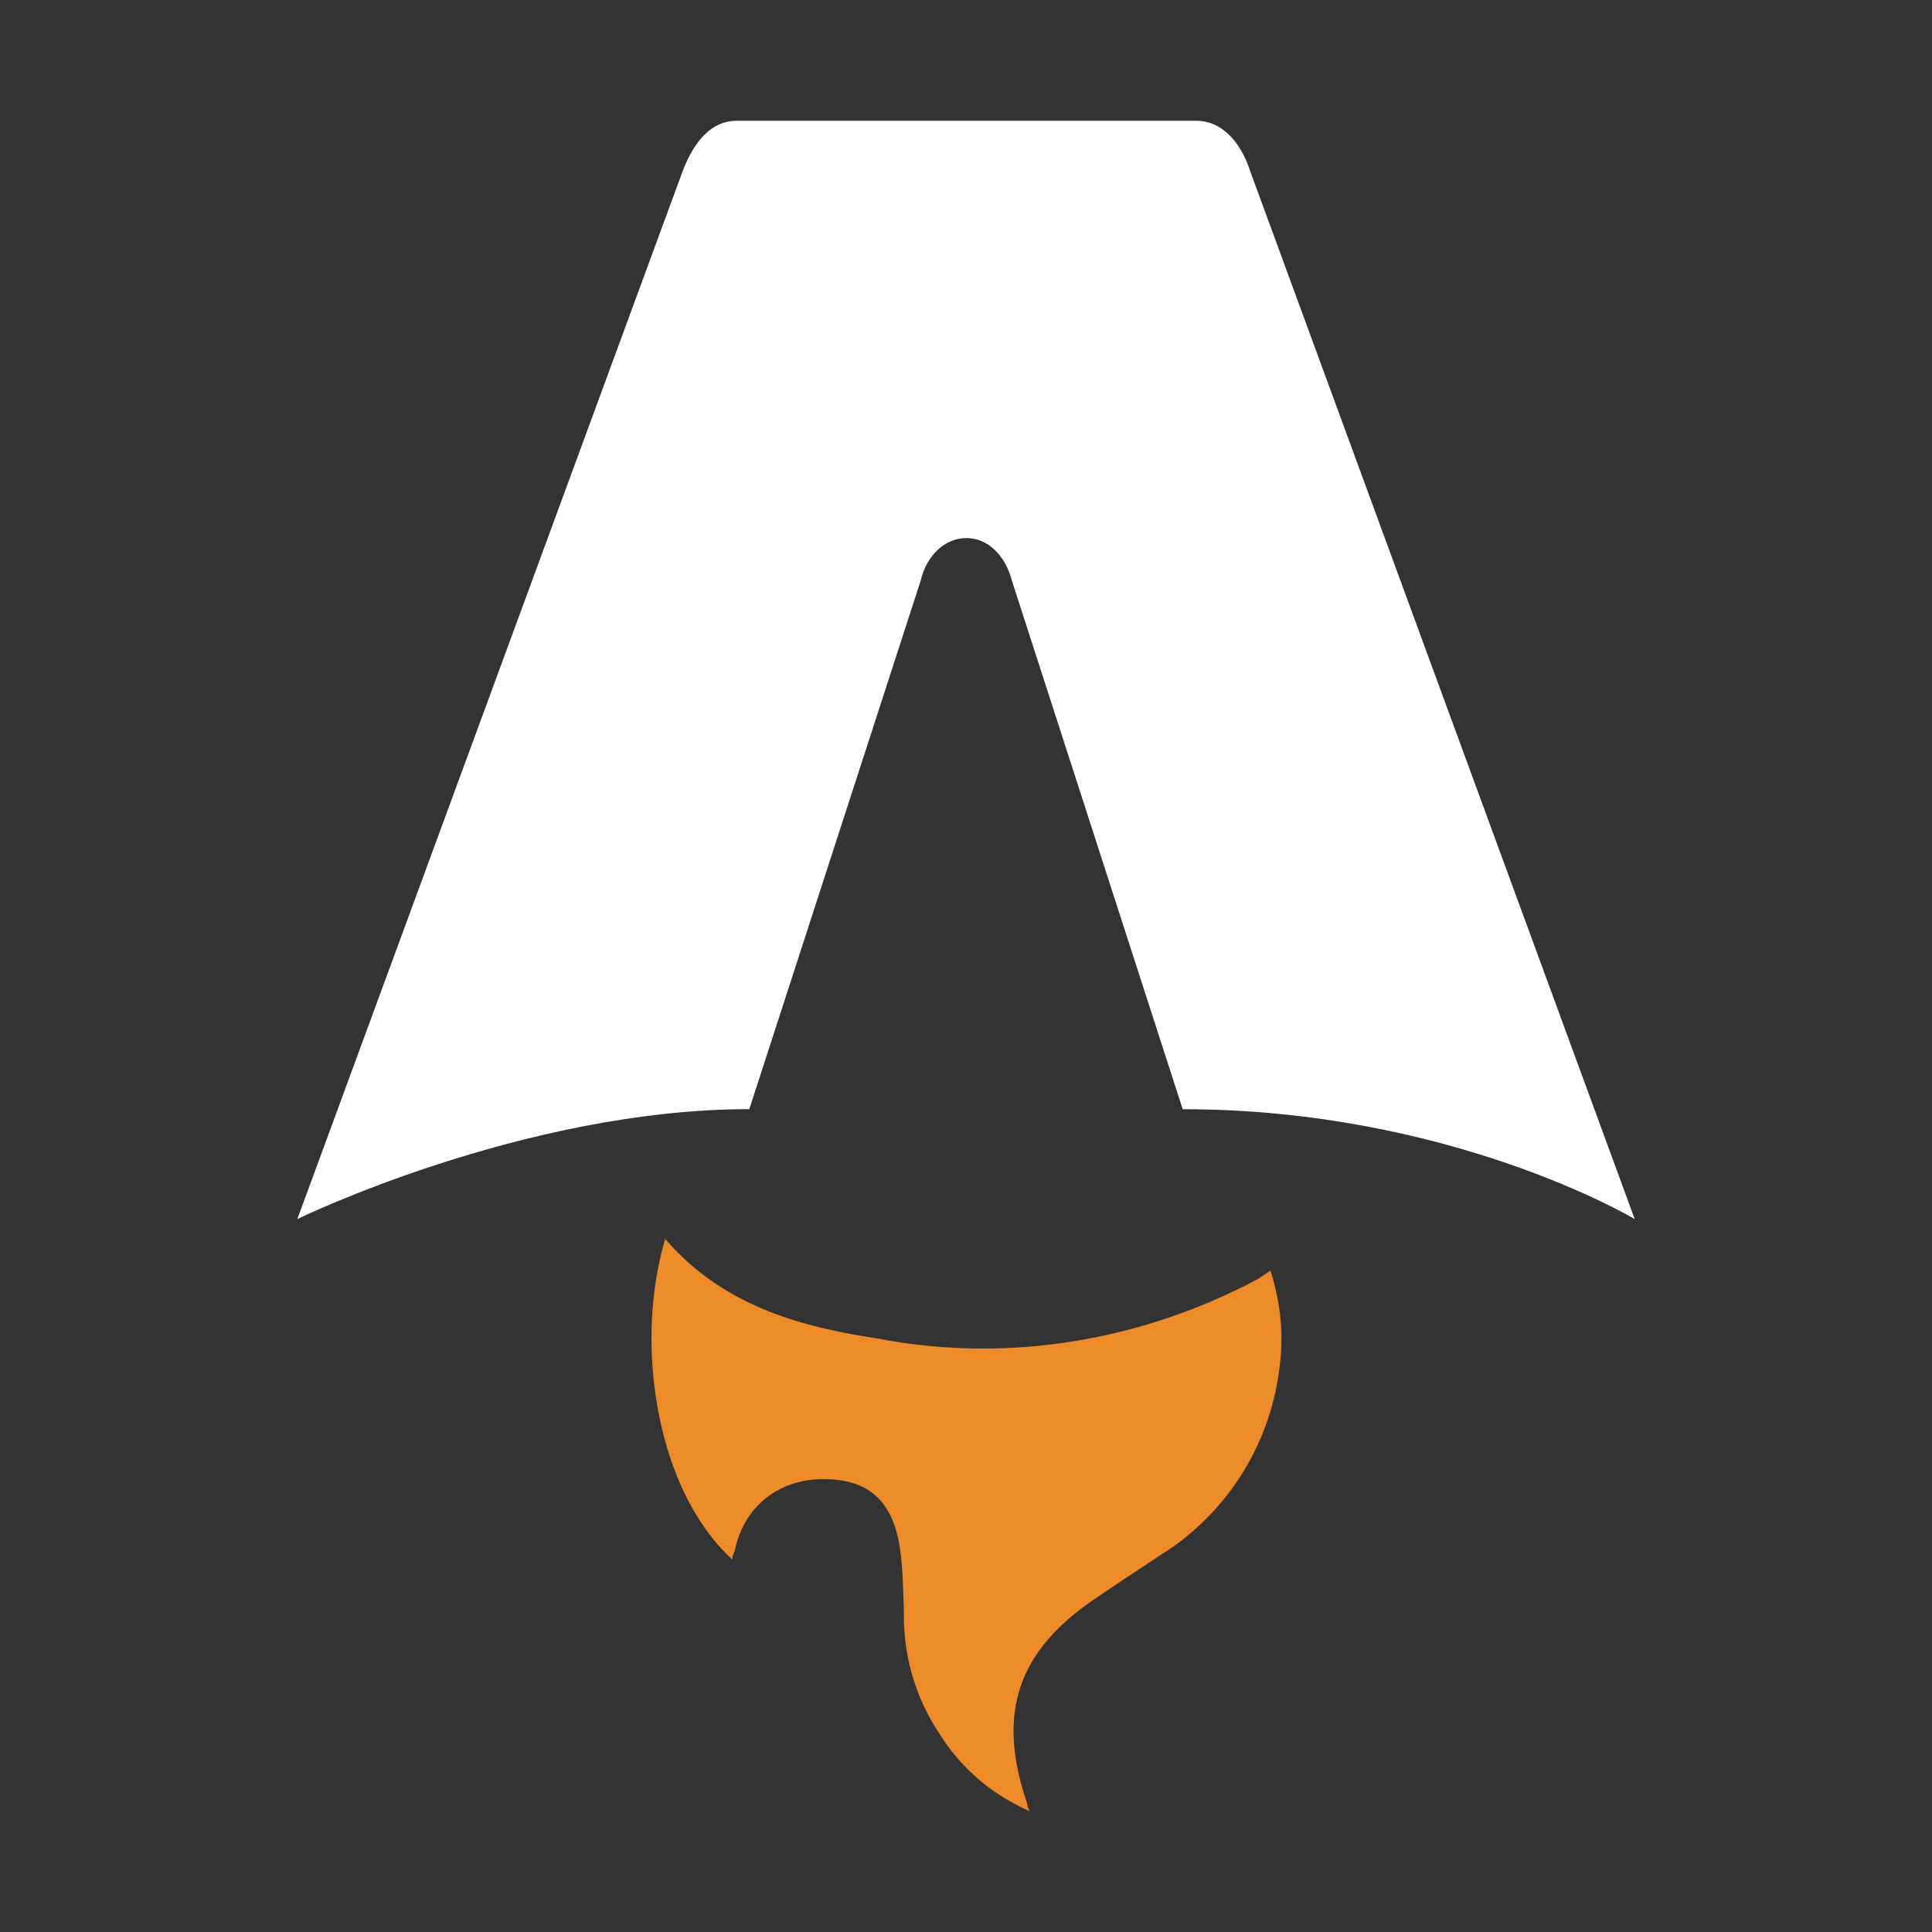
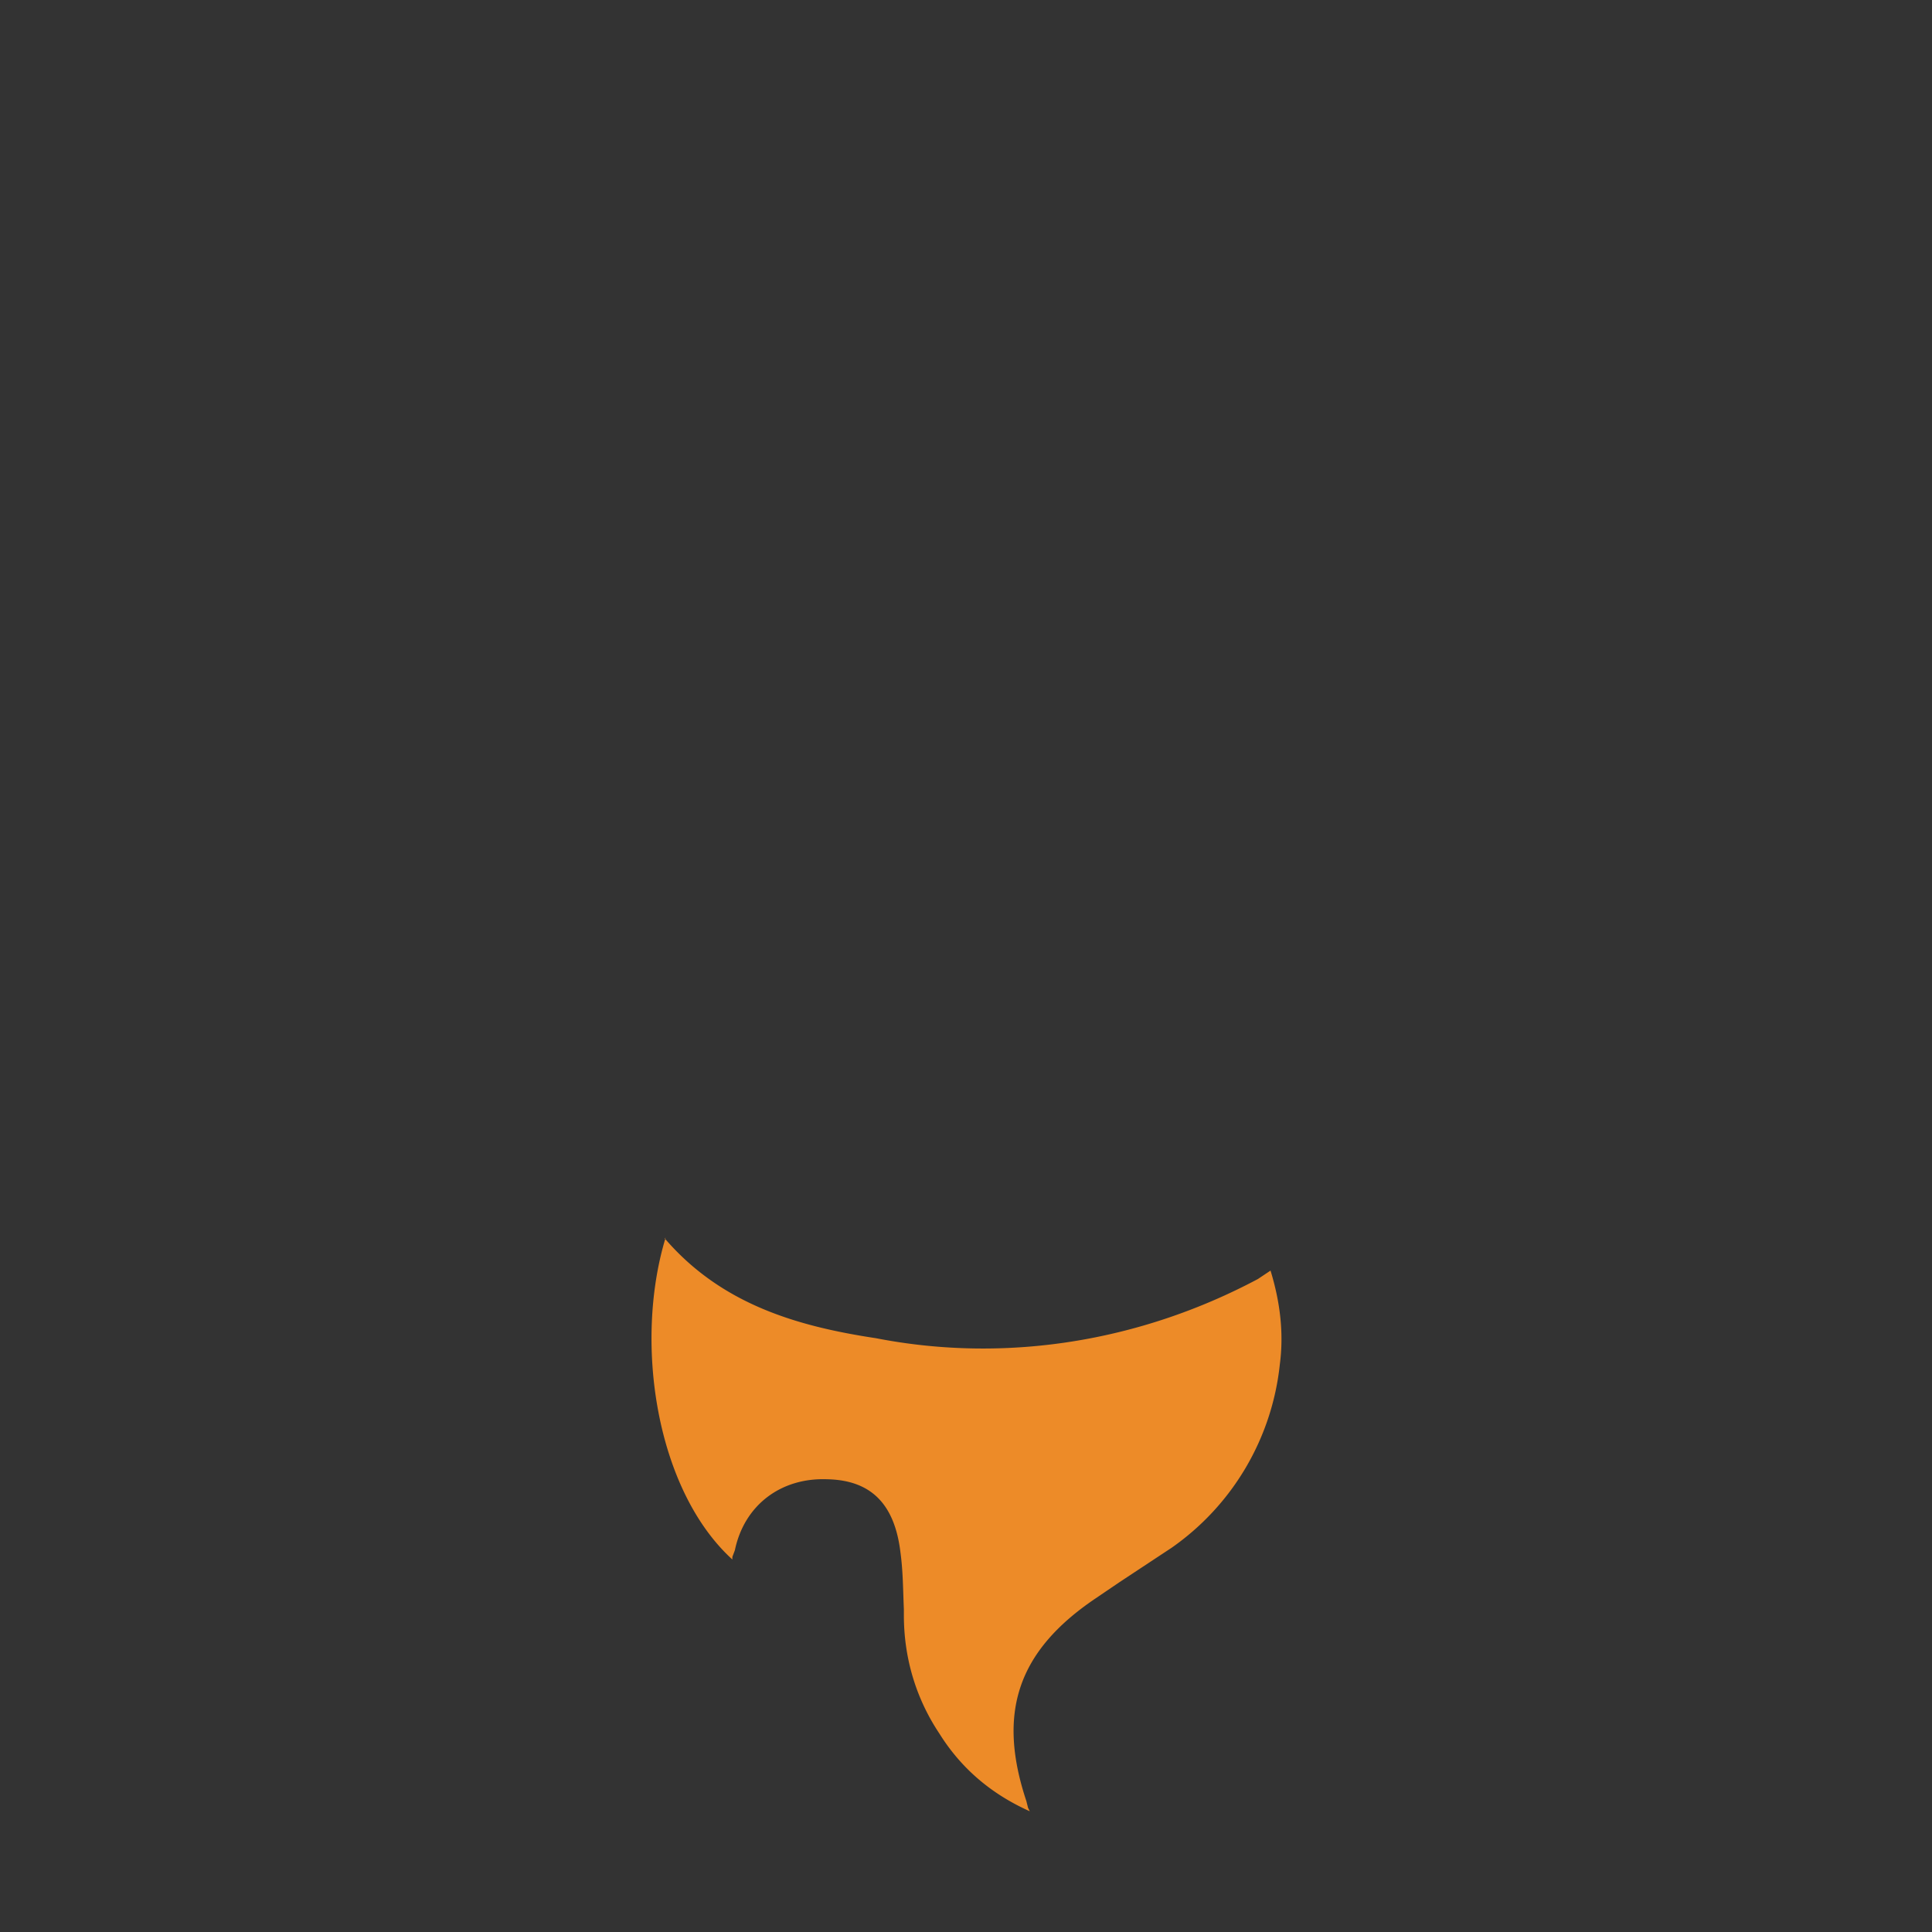
<svg xmlns="http://www.w3.org/2000/svg" width="32" height="32" viewBox="0 0 32 32">
  <rect x="0" y="0" width="32" height="32" fill="#333333" stroke="none" />
  <path fill="url(#vscodeIconsFileTypeAstro0)" d="M11.025 20.499c-.532 1.75-.154 4.184 1.105 5.331v-.042l.042-.112c.154-.741.756-1.203 1.526-1.175c.713.014 1.12.392 1.217 1.217c.042.308.042.616.056.938v.098c0 .7.196 1.371.588 1.959c.35.56.84.993 1.497 1.287l-.028-.056l-.028-.112c-.49-1.469-.14-2.49 1.147-3.358l.392-.266l.868-.573a4.25 4.25 0 0 0 1.791-3.037c.07-.532 0-1.05-.154-1.553l-.21.14c-1.945 1.035-4.17 1.4-6.325.98c-1.301-.197-2.56-.56-3.498-1.652z" />
-   <path fill="#fff" d="M4.925 20.191s3.736-1.82 7.486-1.82l2.84-8.759c.098-.42.406-.7.756-.7s.644.28.756.714l2.826 8.746c4.45 0 7.487 1.82 7.487 1.82L20.709 2.84c-.168-.518-.49-.84-.896-.84h-7.612c-.406 0-.7.322-.896.84z" />
  <defs>
    <linearGradient id="vscodeIconsFileTypeAstro0" x1="8.19" x2="16.91" y1="23" y2="18.89" gradientTransform="translate(-.673 -2.198)scale(1.399)" gradientUnits="userSpaceOnUse">
      <stop offset="0" stop-color="#ed8b28" />
      <stop offset="1" stop-color="#ed8b28" />
    </linearGradient>
  </defs>
</svg>